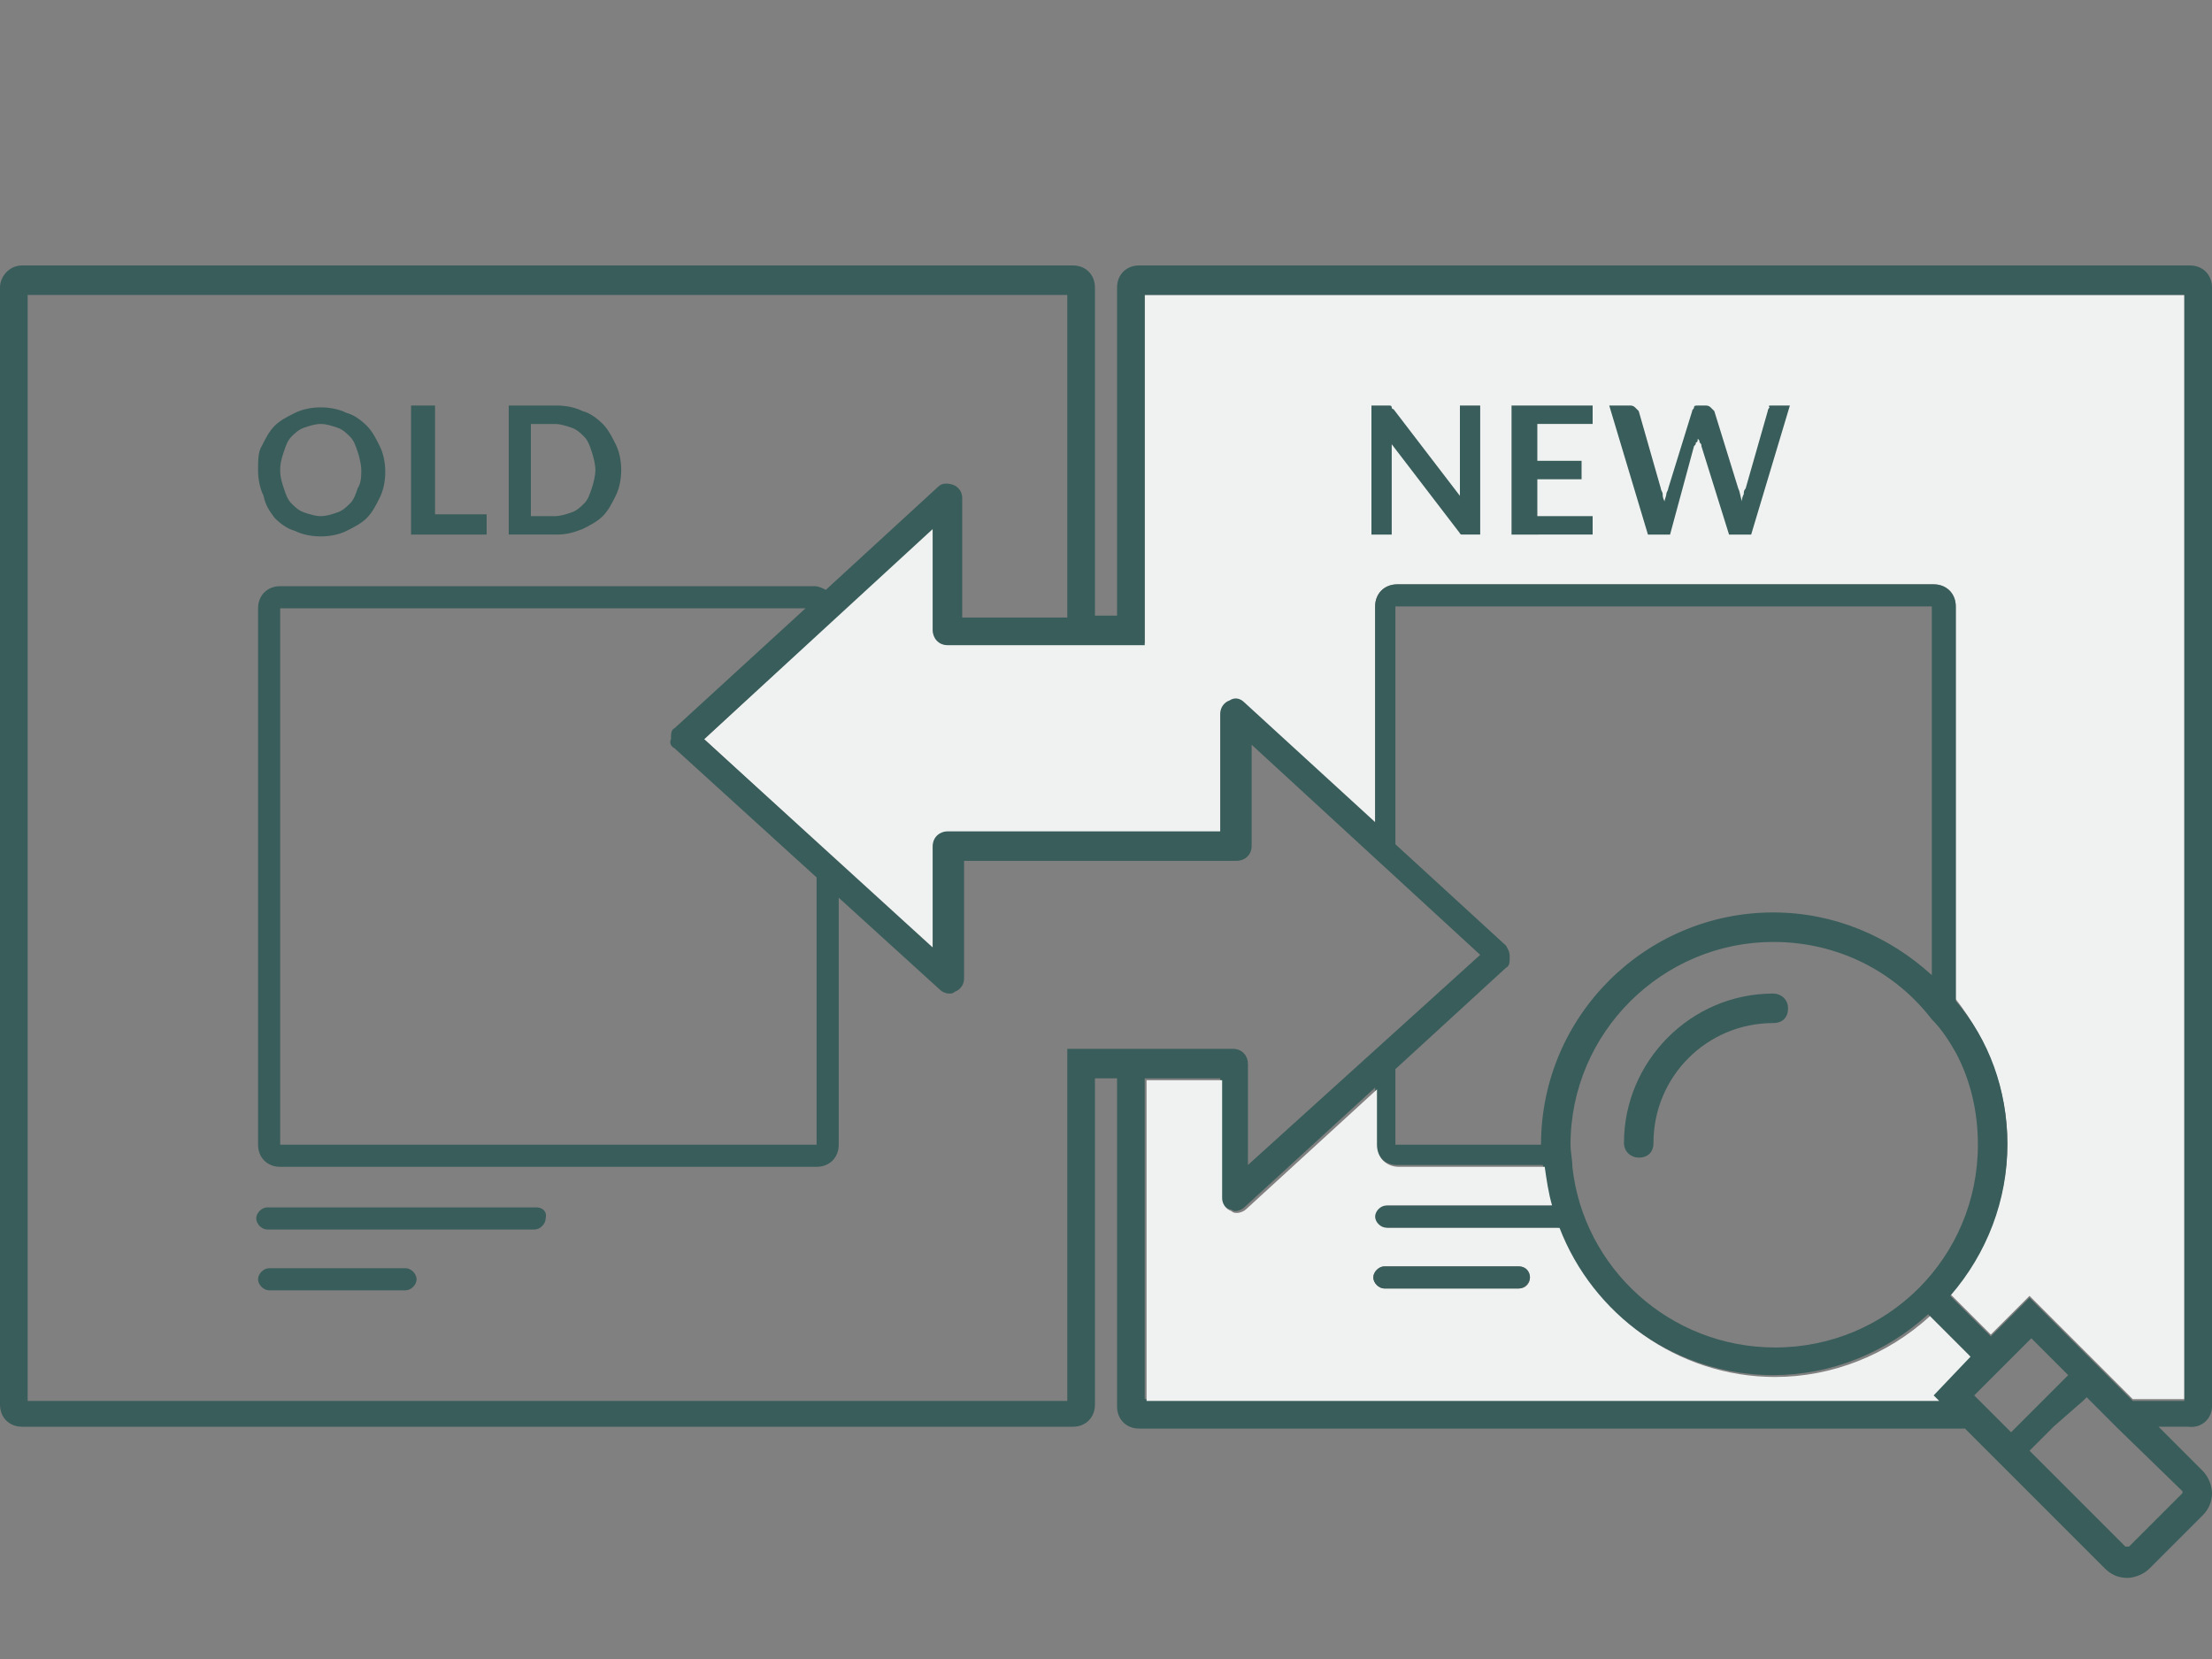
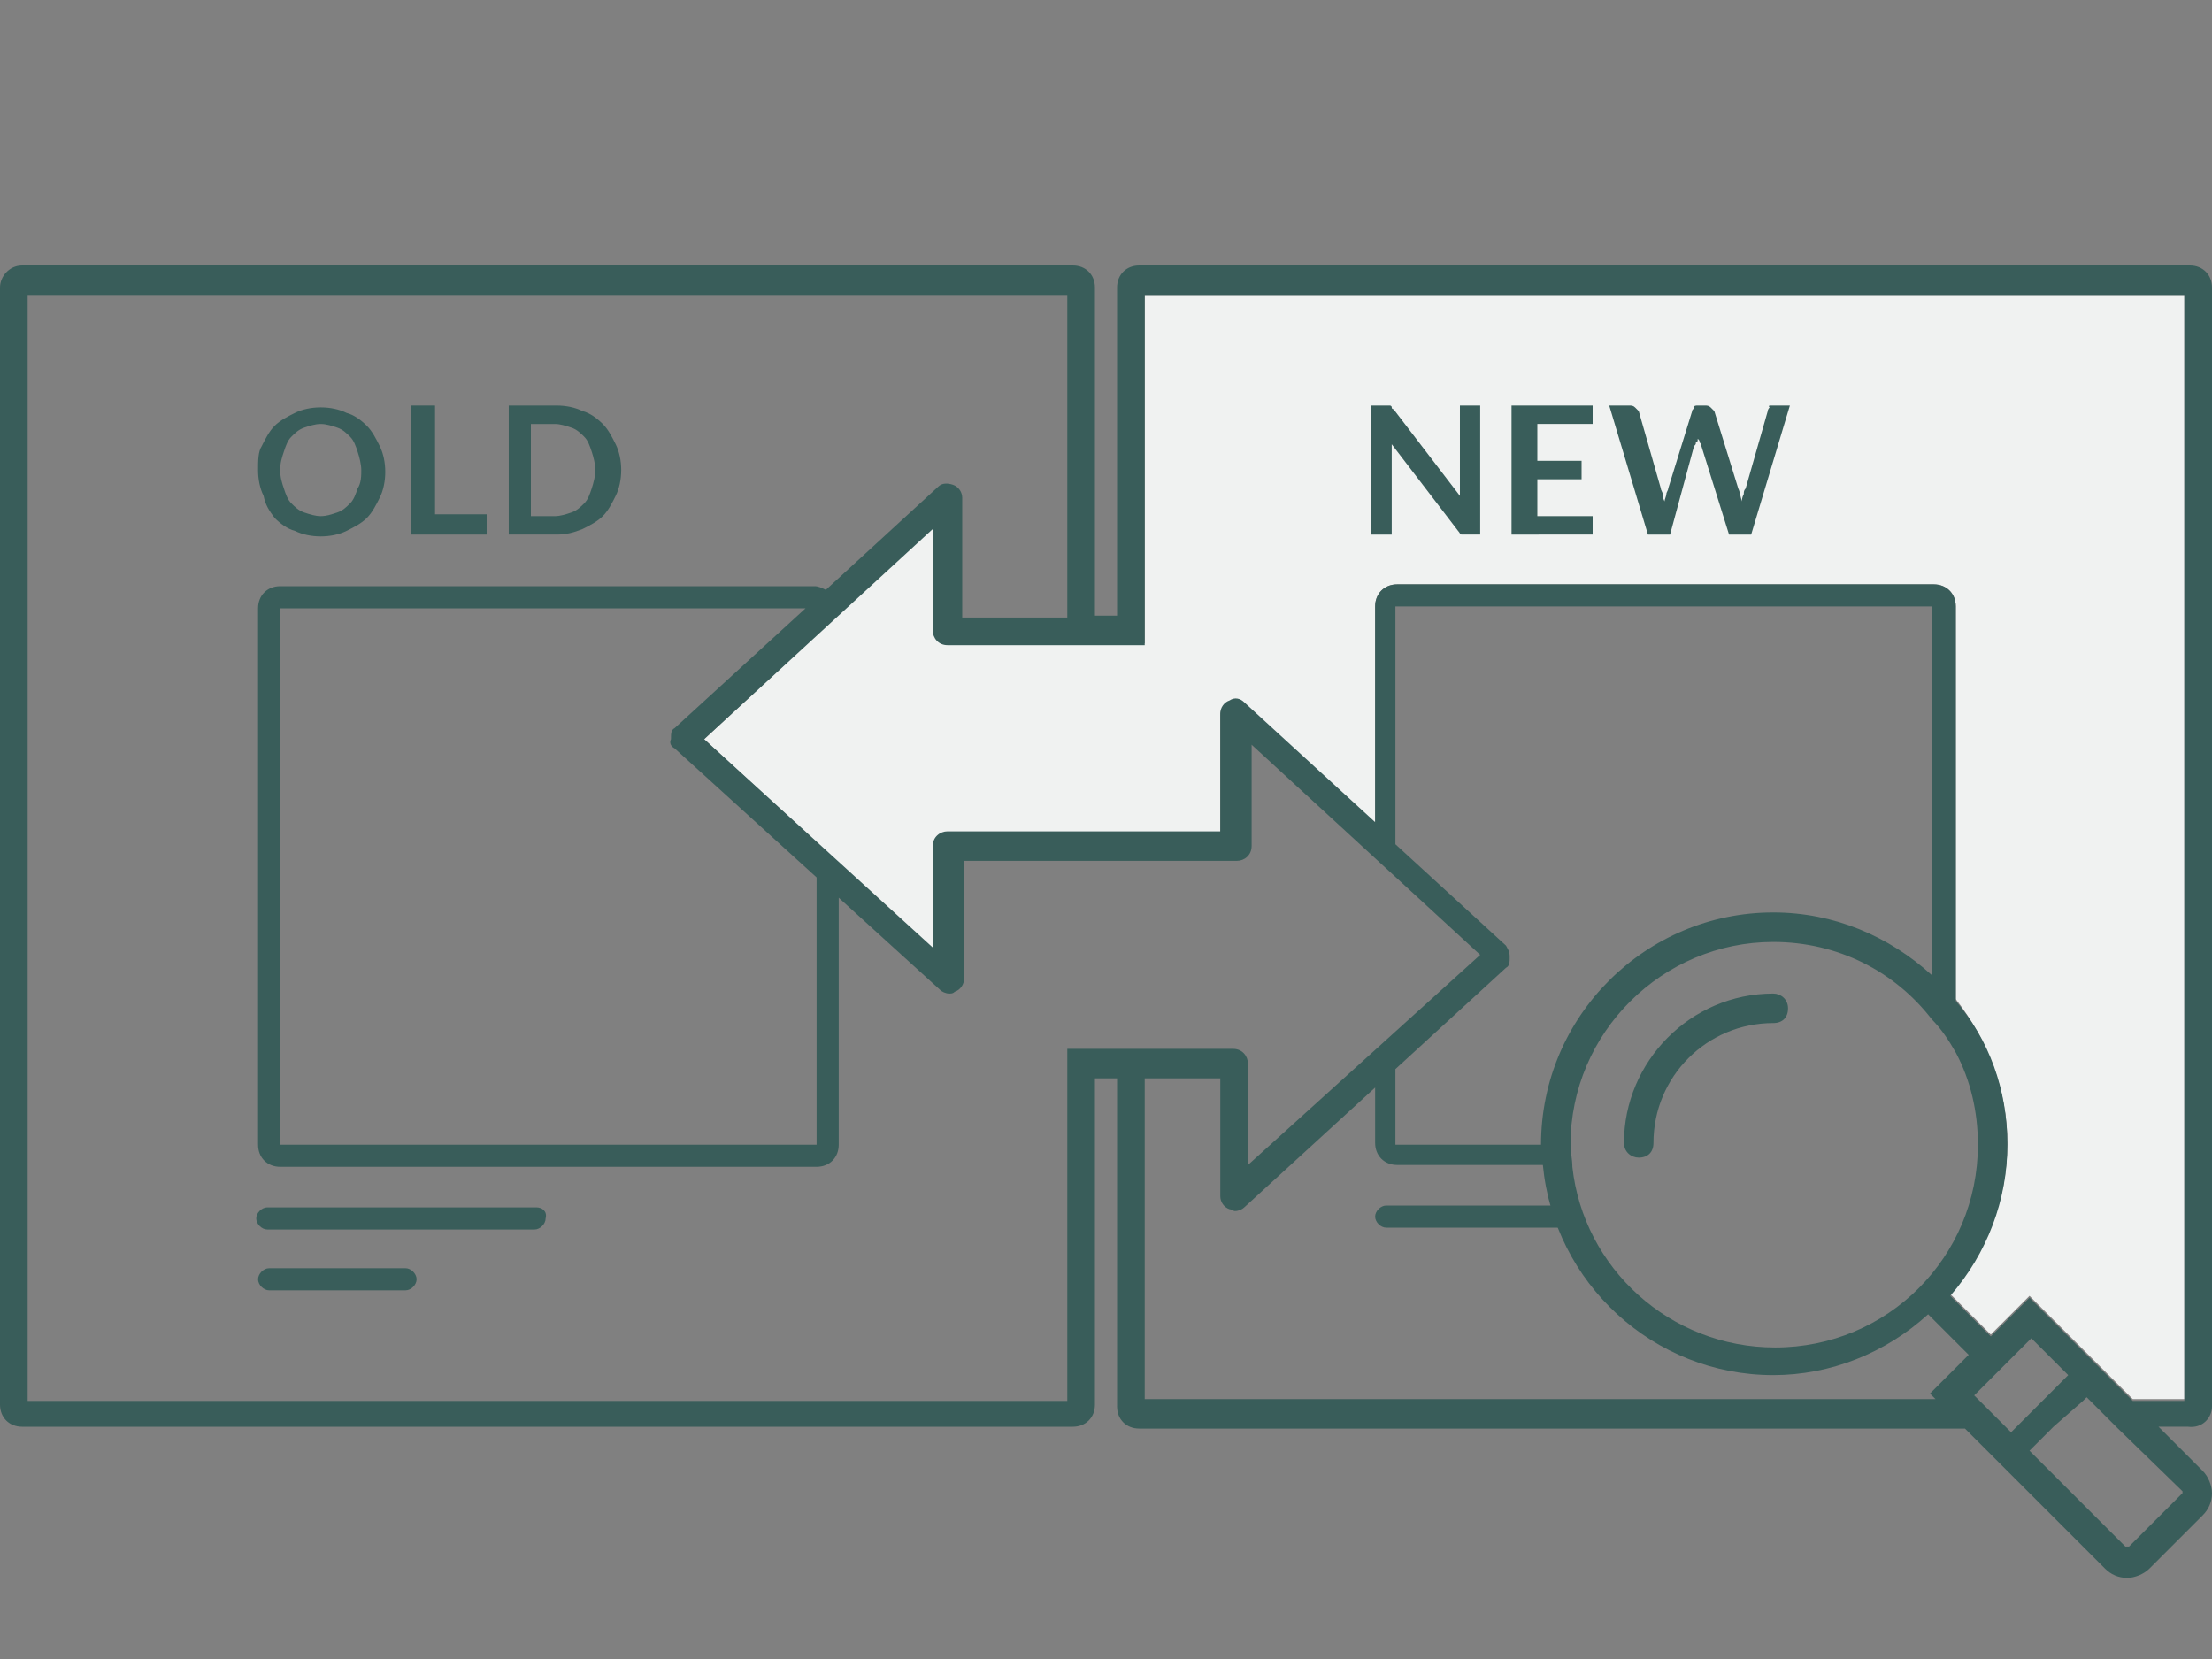
<svg xmlns="http://www.w3.org/2000/svg" version="1.1" id="レイヤー_1" x="0px" y="0px" width="120px" height="90px" viewBox="0 0 120 90" style="enable-background:new 0 0 120 90;" xml:space="preserve">
  <rect x="0" y="0" width="120" height="90" fill="#808080" stroke="none" />
  <style type="text/css">
	.st0{fill:#F0F2F1;}
	.st1{fill:#395D5A;}
	.st2{fill:none;}
</style>
  <path class="st0" d="M62.1,34.2L62.1,34.2l0,0.7H51.4c-0.4,0-0.8-0.3-0.8-0.8v-5.5L38.2,40.1l12.4,11.4V46c0-0.4,0.3-0.8,0.8-0.8  h13.7v0h1.1v-6.4c0-0.3,0.2-0.6,0.5-0.7c0.3-0.1,0.6-0.1,0.8,0.1l7.1,6.5V32.9c0-0.7,0.5-1.2,1.2-1.2h29.1c0.7,0,1.2,0.5,1.2,1.2  v21.3c1.7,2.2,2.8,4.9,2.8,7.8c0,3-1.1,5.9-3.1,8.2l2.2,2.2l2.1-2.1l5.6,5.6h2.8V16H62.1V34.2z" />
  <path class="st1" d="M120,76.3V15.6c0-0.7-0.5-1.2-1.2-1.2h-57c-0.7,0-1.2,0.5-1.2,1.2v17.8h-1.2V15.6c0-0.7-0.5-1.2-1.2-1.2h-57  C0.5,14.4,0,15,0,15.6v60.6c0,0.7,0.5,1.2,1.2,1.2h57c0.7,0,1.2-0.5,1.2-1.2V58.5h1.2v17.8c0,0.7,0.5,1.2,1.2,1.2h44.8l7.6,7.6  c0.3,0.3,0.7,0.5,1.2,0.5c0.4,0,0.9-0.2,1.2-0.5l2.9-2.9c0.3-0.3,0.5-0.7,0.5-1.2c0-0.4-0.2-0.9-0.5-1.2l-2.4-2.4h1.6  C119.5,77.5,120,76.9,120,76.3z M104.8,52.9c-2.3-2.1-5.3-3.4-8.6-3.4c-6.9,0-12.6,5.6-12.6,12.6h-7.9v-4.1l6-5.5  c0.2-0.1,0.2-0.3,0.2-0.6s-0.1-0.4-0.2-0.6l-6-5.5V32.9h29.1V52.9z M106.1,57.1c0.8,1.5,1.2,3.2,1.2,5c0,6.1-4.9,11-11,11  c-5.7,0-10.4-4.3-11-9.8c0-0.4-0.1-0.8-0.1-1.2c0,0,0,0,0,0c0-6.1,5-11,11-11c3.5,0,6.6,1.6,8.6,4.2  C105.3,55.8,105.7,56.4,106.1,57.1z M36.6,40.6l7.7,7v14.5H15.2V33h28.5l-7.1,6.5c-0.2,0.1-0.2,0.3-0.2,0.6  C36.3,40.3,36.4,40.5,36.6,40.6z M57.9,57v1.5V76H1.5V16h56.4v17.5h-5.7V27c0-0.3-0.2-0.6-0.5-0.7c-0.3-0.1-0.6-0.1-0.8,0.1L44.8,32  c-0.2-0.1-0.4-0.2-0.6-0.2H15.2c-0.7,0-1.2,0.5-1.2,1.2v29.1c0,0.7,0.5,1.2,1.2,1.2h29.1c0.7,0,1.2-0.5,1.2-1.2V48.7l5.5,5  c0.1,0.1,0.3,0.2,0.5,0.2c0.1,0,0.2,0,0.3-0.1c0.3-0.1,0.5-0.4,0.5-0.7v-6.4h3v0h11.8c0.4,0,0.8-0.3,0.8-0.8v-5.5l12.4,11.4  L67.7,63.2v-5.5c0-0.4-0.3-0.8-0.8-0.8H57.9z M62.1,76V58.5h4.1v6.4c0,0.3,0.2,0.6,0.5,0.7c0.1,0,0.2,0.1,0.3,0.1  c0.2,0,0.4-0.1,0.5-0.2l7.1-6.5v3c0,0.7,0.5,1.2,1.2,1.2h7.9c0.6,6.4,6,11.4,12.5,11.4c3.1,0,6.1-1.2,8.4-3.3l2.2,2.2l-2.1,2.1  l0.3,0.3H62.1z M109.1,77.7l-0.2-0.2l-1.5-1.5l-0.3-0.3l3.1-3.1l2,2l-1.3,1.3l-1.5,1.5L109.1,77.7z M118.4,80.9c0,0,0,0.1,0,0.1  l-2.9,2.9c0,0-0.1,0-0.1,0c0,0,0,0-0.1,0l-5.2-5.2l1.3-1.3L113,76l0.2-0.2l0.2,0.2l1.5,1.5L118.4,80.9z M118.5,76h-2.8l-5.6-5.6  l-2.1,2.1l-2.2-2.2c2-2.3,3.1-5.2,3.1-8.2c0-3-1-5.7-2.8-7.8V32.9c0-0.7-0.5-1.2-1.2-1.2H75.8c-0.7,0-1.2,0.5-1.2,1.2v11.7l-7.1-6.5  c-0.2-0.2-0.5-0.3-0.8-0.1c-0.3,0.1-0.5,0.4-0.5,0.7v6.4h-1.1v0H51.4c-0.4,0-0.8,0.3-0.8,0.8v5.5L38.2,40.1l12.4-11.4v5.5  c0,0.4,0.3,0.8,0.8,0.8h10.7v-0.7v0l0,0V16h56.4V76z" />
  <g>
    <g>
      <g>
        <path class="st1" d="M75.3,22c0,0,0.1,0,0.1,0c0,0,0.1,0,0.1,0.1s0.1,0.1,0.1,0.1l3.6,4.7c0-0.1,0-0.2,0-0.3c0-0.1,0-0.2,0-0.3     V22h1.1v7h-0.7c-0.1,0-0.2,0-0.3,0c-0.1,0-0.1-0.1-0.2-0.2l-3.6-4.7c0,0.1,0,0.2,0,0.3c0,0.1,0,0.2,0,0.3V29h-1.1v-7h0.7     C75.2,22,75.2,22,75.3,22z" />
      </g>
      <g>
        <path class="st1" d="M86.4,22v1h-3V25h2.4v1h-2.4v2h3v1H82v-7H86.4z" />
      </g>
      <g>
        <path class="st1" d="M87.3,22h1.1c0.1,0,0.2,0,0.3,0.1c0.1,0.1,0.1,0.1,0.2,0.2l1.2,4.2c0,0.1,0.1,0.2,0.1,0.3     c0,0.1,0,0.2,0.1,0.4c0-0.1,0.1-0.3,0.1-0.4c0-0.1,0.1-0.2,0.1-0.3l1.3-4.2c0-0.1,0.1-0.1,0.1-0.2C91.9,22,92,22,92.1,22h0.4     c0.1,0,0.2,0,0.3,0.1c0.1,0.1,0.1,0.1,0.2,0.2l1.3,4.2c0.1,0.2,0.1,0.4,0.2,0.7c0-0.1,0-0.2,0.1-0.4c0-0.1,0-0.2,0.1-0.3l1.2-4.2     c0-0.1,0.1-0.2,0.1-0.2C95.9,22,96,22,96.1,22h1L95,29h-1.2l-1.5-4.8c0-0.1,0-0.1-0.1-0.2c0-0.1,0-0.1-0.1-0.2     c0,0.1,0,0.2-0.1,0.2c0,0.1,0,0.1-0.1,0.2L90.6,29h-1.2L87.3,22z" />
      </g>
    </g>
  </g>
  <path class="st2" d="M15.9,27.3c0.2,0.2,0.4,0.4,0.7,0.5c0.3,0.1,0.6,0.2,0.9,0.2c0.3,0,0.6-0.1,0.9-0.2c0.3-0.1,0.5-0.3,0.7-0.5  c0.2-0.2,0.3-0.5,0.4-0.8c0.1-0.3,0.2-0.6,0.2-1s0-0.7-0.2-1c-0.1-0.3-0.2-0.6-0.4-0.8c-0.2-0.2-0.4-0.4-0.7-0.5S17.8,23,17.5,23  c-0.3,0-0.6,0.1-0.9,0.2c-0.3,0.1-0.5,0.3-0.7,0.5c-0.2,0.2-0.3,0.5-0.4,0.8c-0.1,0.3-0.2,0.7-0.2,1s0.1,0.7,0.2,1  C15.5,26.8,15.7,27.1,15.9,27.3z" />
-   <path class="st2" d="M31,27.8c0.3-0.1,0.5-0.3,0.7-0.5c0.2-0.2,0.3-0.5,0.4-0.8c0.1-0.3,0.2-0.6,0.2-1s-0.1-0.7-0.2-1  c-0.1-0.3-0.2-0.6-0.4-0.8c-0.2-0.2-0.4-0.4-0.7-0.5c-0.3-0.1-0.6-0.2-0.9-0.2h-1.3V28h1.3C30.5,28,30.8,27.9,31,27.8z" />
  <path class="st1" d="M14.9,28.1c0.3,0.3,0.7,0.6,1.1,0.7c0.4,0.2,0.9,0.3,1.4,0.3s1-0.1,1.4-0.3c0.4-0.2,0.8-0.4,1.1-0.7  c0.3-0.3,0.5-0.7,0.7-1.1c0.2-0.4,0.3-0.9,0.3-1.4c0-0.5-0.1-1-0.3-1.4s-0.4-0.8-0.7-1.1c-0.3-0.3-0.7-0.6-1.1-0.7  c-0.4-0.2-0.9-0.3-1.4-0.3s-1,0.1-1.4,0.3c-0.4,0.2-0.8,0.4-1.1,0.7c-0.3,0.3-0.5,0.7-0.7,1.1C14,24.5,14,25,14,25.5  c0,0.5,0.1,1,0.3,1.4C14.4,27.4,14.6,27.7,14.9,28.1z M15.4,24.5c0.1-0.3,0.2-0.6,0.4-0.8c0.2-0.2,0.4-0.4,0.7-0.5  c0.3-0.1,0.6-0.2,0.9-0.2c0.3,0,0.6,0.1,0.9,0.2s0.5,0.3,0.7,0.5c0.2,0.2,0.3,0.5,0.4,0.8c0.1,0.3,0.2,0.7,0.2,1s0,0.7-0.2,1  c-0.1,0.3-0.2,0.6-0.4,0.8c-0.2,0.2-0.4,0.4-0.7,0.5c-0.3,0.1-0.6,0.2-0.9,0.2c-0.3,0-0.6-0.1-0.9-0.2c-0.3-0.1-0.5-0.3-0.7-0.5  c-0.2-0.2-0.3-0.5-0.4-0.8c-0.1-0.3-0.2-0.6-0.2-1S15.3,24.8,15.4,24.5z" />
  <polygon class="st1" points="26.4,27.9 23.6,27.9 23.6,22 22.3,22 22.3,29 26.4,29 " />
  <path class="st1" d="M31.6,28.7c0.4-0.2,0.8-0.4,1.1-0.7c0.3-0.3,0.5-0.7,0.7-1.1c0.2-0.4,0.3-0.9,0.3-1.4c0-0.5-0.1-1-0.3-1.4  c-0.2-0.4-0.4-0.8-0.7-1.1c-0.3-0.3-0.7-0.6-1.1-0.7c-0.4-0.2-0.9-0.3-1.4-0.3h-2.6v7h2.6C30.7,29,31.1,28.9,31.6,28.7z M28.8,23  h1.3c0.3,0,0.6,0.1,0.9,0.2c0.3,0.1,0.5,0.3,0.7,0.5c0.2,0.2,0.3,0.5,0.4,0.8c0.1,0.3,0.2,0.7,0.2,1s-0.1,0.7-0.2,1  c-0.1,0.3-0.2,0.6-0.4,0.8c-0.2,0.2-0.4,0.4-0.7,0.5c-0.3,0.1-0.6,0.2-0.9,0.2h-1.3V23z" />
  <path class="st1" d="M29.1,65.5H14.5c-0.3,0-0.6,0.3-0.6,0.6c0,0.3,0.3,0.6,0.6,0.6h14.5c0.3,0,0.6-0.3,0.6-0.6  C29.7,65.7,29.4,65.5,29.1,65.5z" />
  <path class="st1" d="M22,68.8h-7.4c-0.3,0-0.6,0.3-0.6,0.6c0,0.3,0.3,0.6,0.6,0.6H22c0.3,0,0.6-0.3,0.6-0.6  C22.6,69.1,22.3,68.8,22,68.8z" />
  <path class="st1" d="M88.9,62.8c-0.4,0-0.8-0.3-0.8-0.8c0-4.4,3.6-8.1,8.1-8.1c0.4,0,0.8,0.3,0.8,0.8s-0.3,0.8-0.8,0.8  c-3.6,0-6.5,2.9-6.5,6.5C89.7,62.5,89.4,62.8,88.9,62.8z" />
-   <path class="st0" d="M106.9,73.6l-2.2-2.2c-2.3,2.1-5.3,3.3-8.4,3.3c-5.3,0-9.9-3.4-11.7-8.1h-9.3c-0.3,0-0.6-0.3-0.6-0.6  c0-0.3,0.3-0.6,0.6-0.6h8.9c-0.2-0.7-0.3-1.4-0.4-2.1h-7.9c-0.7,0-1.2-0.5-1.2-1.2v-3l-7.1,6.5c-0.1,0.1-0.3,0.2-0.5,0.2  c-0.1,0-0.2,0-0.3-0.1c-0.3-0.1-0.5-0.4-0.5-0.7v-6.4h-4.1V76h43l-0.3-0.3L106.9,73.6z M82.4,69.9h-7.3c-0.3,0-0.6-0.3-0.6-0.6  c0-0.3,0.3-0.6,0.6-0.6h7.3c0.3,0,0.6,0.3,0.6,0.6C83,69.6,82.8,69.9,82.4,69.9z" />
  <path class="st1" d="M84.8,65.4h-0.7h-8.9c-0.3,0-0.6,0.3-0.6,0.6c0,0.3,0.3,0.6,0.6,0.6h9.3h0.3c0.3,0,0.6-0.3,0.6-0.6  C85.4,65.6,85.1,65.4,84.8,65.4z" />
-   <path class="st1" d="M82.4,68.7h-7.3c-0.3,0-0.6,0.3-0.6,0.6c0,0.3,0.3,0.6,0.6,0.6h7.3c0.3,0,0.6-0.3,0.6-0.6  C83,69,82.8,68.7,82.4,68.7z" />
</svg>